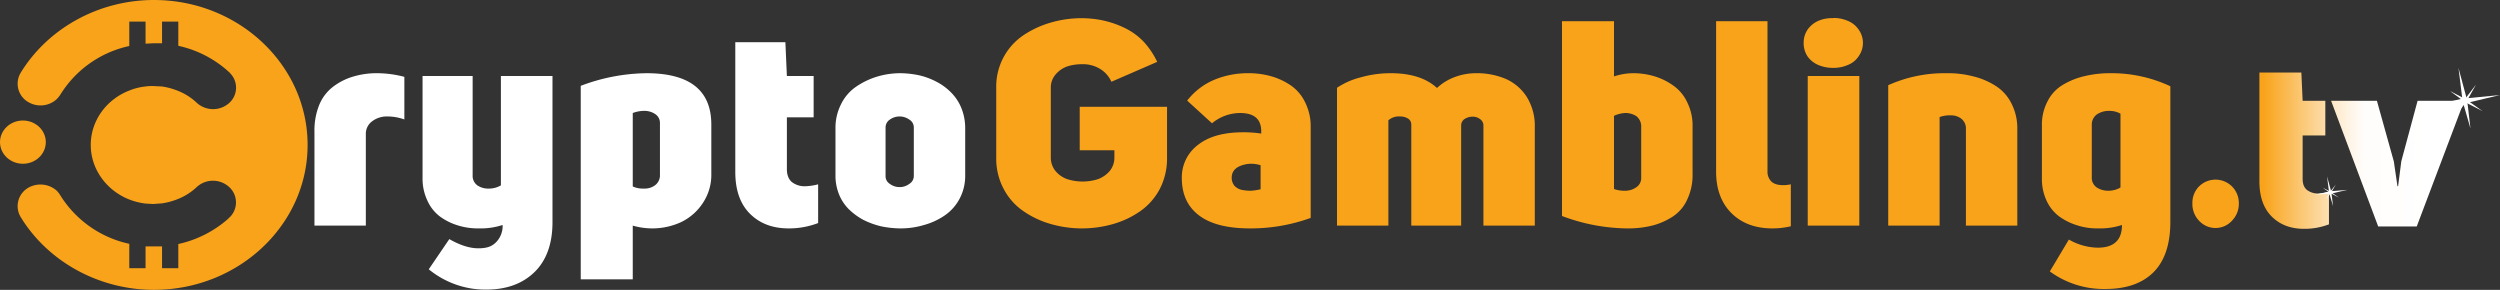
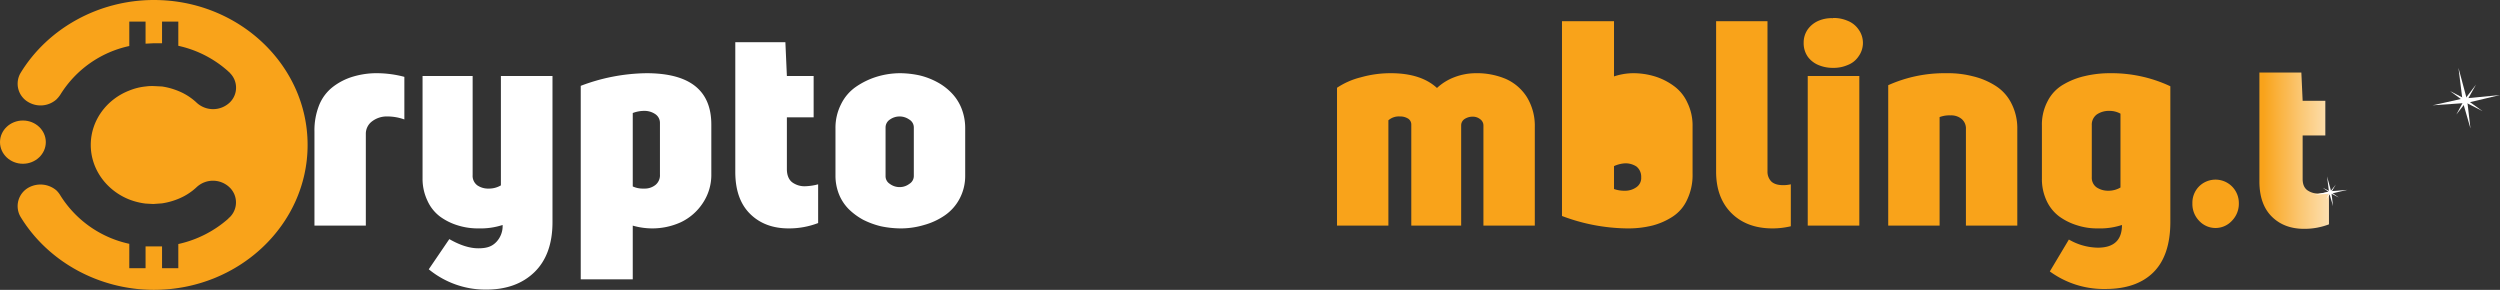
<svg xmlns="http://www.w3.org/2000/svg" xmlns:xlink="http://www.w3.org/1999/xlink" id="Crypto_Gambling" data-name="Crypto Gambling" viewBox="0 0 1167.9 135.4">
  <rect x="0" y="0" width="1167.9" height="135.4" fill="#333333" stroke="none" />
  <defs>
    <style>.cls-1{fill:#f9a31a;}.cls-2{fill:#fff;}.cls-3{fill:url(#linear-gradient);}.cls-4{fill:url(#linear-gradient-2);}.cls-5{fill:url(#linear-gradient-3);}</style>
    <linearGradient id="linear-gradient" x1="1432.6" y1="462.27" x2="1515.59" y2="462.27" gradientUnits="userSpaceOnUse">
      <stop offset="0" stop-color="#f9a31a" />
      <stop offset="0.21" stop-color="#fbc773" />
      <stop offset="0.4" stop-color="#fde4bc" />
      <stop offset="0.54" stop-color="#fff6ea" />
      <stop offset="0.61" stop-color="#fffdfb" />
      <stop offset="0.98" stop-color="#fff" />
    </linearGradient>
    <linearGradient id="linear-gradient-2" x1="1436" y1="437.5" x2="1518.99" y2="437.5" xlink:href="#linear-gradient" />
    <linearGradient id="linear-gradient-3" x1="1432.6" y1="443.56" x2="1515.59" y2="443.56" xlink:href="#linear-gradient" />
  </defs>
  <g id="stamp">
    <path class="cls-1" d="M450.6,367.1c-25.6,0-49.5,13.1-62.3,34.1a9.9,9.9,0,0,0,4,13.8,11.2,11.2,0,0,0,12.7-1.4,13.7,13.7,0,0,0,1.9-2.3,50.3,50.3,0,0,1,32.2-22.7V377.2h7.6v10.3l3.9-.2h3.8V377.2H462v11.3a51.3,51.3,0,0,1,23.3,11.9l.4.4h.1l.3.4a9.6,9.6,0,0,1-.2,13.9,11.3,11.3,0,0,1-15.2.1,27.6,27.6,0,0,0-8.7-5.6,32.9,32.9,0,0,0-7.6-2.1l-4.1-.2a21.7,21.7,0,0,0-3.6.2,27.3,27.3,0,0,0-7.6,1.9c-10.6,4.1-18,14-18,25.4s7.4,21.3,18,25.5a31.4,31.4,0,0,0,7.6,1.9l3.6.2,4.1-.3A32.9,32.9,0,0,0,462,460a27.6,27.6,0,0,0,8.7-5.6,11.2,11.2,0,0,1,15.2.2,9.7,9.7,0,0,1-.1,14.2h-.1l-.4.5A52.1,52.1,0,0,1,462,481.1v11.3h-7.6V482.2h-7.7v10.2h-7.6V481a50.5,50.5,0,0,1-32.2-22.6A11.2,11.2,0,0,0,405,456a11.5,11.5,0,0,0-12.7-1.4,9.9,9.9,0,0,0-4,13.8c12.8,21,36.7,34.1,62.3,34.1,39.6,0,71.8-30.4,71.8-67.7S490.2,367.1,450.6,367.1Z" transform="translate(-378.7 -367.1)" />
    <ellipse class="cls-1" cx="10.7" cy="66.4" rx="10.7" ry="10.1" />
  </g>
  <g id="crypto">
    <path class="cls-2" d="M525.6,472.5v-44a31.7,31.7,0,0,1,2.2-12.3,20.4,20.4,0,0,1,6.4-8.5,28.8,28.8,0,0,1,9.4-4.8,38.3,38.3,0,0,1,11.6-1.6,50.8,50.8,0,0,1,12.4,1.7v19.9a23.8,23.8,0,0,0-7.8-1.4h-.3a11.3,11.3,0,0,0-7,2.3,7.2,7.2,0,0,0-2.9,5.9v42.8Z" transform="translate(-378.7 -367.1)" />
    <path class="cls-2" d="M576.1,450.4V402.6h23.4v46.3a5.5,5.5,0,0,0,2.2,4.8,9,9,0,0,0,5.3,1.5,11,11,0,0,0,5.7-1.5V402.6h24.1v68.3c0,10.2-2.9,18-8.5,23.4s-13.1,8.1-22.6,8.1a41.8,41.8,0,0,1-26.7-9.5l9.6-14.1c4.9,2.8,9.4,4.3,13.6,4.3s6.5-1,8.4-3a10.8,10.8,0,0,0,2.9-7.9,33.2,33.2,0,0,1-11.2,1.6,31.2,31.2,0,0,1-9.7-1.4,28,28,0,0,1-8.3-4.1,19,19,0,0,1-5.9-7.4A23.8,23.8,0,0,1,576.1,450.4Z" transform="translate(-378.7 -367.1)" />
    <path class="cls-2" d="M650,497.6V407.2a88.9,88.9,0,0,1,30.7-5.9q30.3,0,30.3,24v23a23.7,23.7,0,0,1-4,13.7,25.1,25.1,0,0,1-10.2,8.9,32.1,32.1,0,0,1-13.5,2.9,33.2,33.2,0,0,1-9-1.3v25.1Zm24.3-43.4a11.2,11.2,0,0,0,4.8,1h.8a8,8,0,0,0,5-1.7,5.8,5.8,0,0,0,2.1-4.9V424.5a4.9,4.9,0,0,0-2.2-4.1,9,9,0,0,0-5.3-1.5,14.9,14.9,0,0,0-5.2,1Z" transform="translate(-378.7 -367.1)" />
    <path class="cls-2" d="M722.2,447.4V386.8h23.4l.7,15.8h12.5v19.3H746.3v24.2c0,2.7.8,4.8,2.4,6.1a9.7,9.7,0,0,0,6.3,1.9,25.7,25.7,0,0,0,5.9-.9v18.1a37.9,37.9,0,0,1-13.8,2.5c-7.3,0-13.3-2.2-17.9-6.7S722.2,456.1,722.2,447.4Z" transform="translate(-378.7 -367.1)" />
    <path class="cls-2" d="M769,449.2V427a24.3,24.3,0,0,1,2.6-11.2,21.1,21.1,0,0,1,6.9-8.1,35.7,35.7,0,0,1,9.6-4.7,37.8,37.8,0,0,1,11.1-1.7,44.3,44.3,0,0,1,9,1,33.8,33.8,0,0,1,8.2,3.1,26.9,26.9,0,0,1,6.8,5.1,21.9,21.9,0,0,1,4.7,7.3,25.1,25.1,0,0,1,1.7,9.2v22.2a22.6,22.6,0,0,1-2.6,10.7,21.7,21.7,0,0,1-6.9,7.8,31.9,31.9,0,0,1-9.7,4.5,37.9,37.9,0,0,1-11.2,1.6,45.9,45.9,0,0,1-9-1,38.3,38.3,0,0,1-8.2-3,30.4,30.4,0,0,1-6.7-4.9,20.9,20.9,0,0,1-4.6-6.9A23.4,23.4,0,0,1,769,449.2Zm23.4.1a4.2,4.2,0,0,0,2,3.7,7.5,7.5,0,0,0,4.6,1.5,7.4,7.4,0,0,0,4.5-1.5,4.3,4.3,0,0,0,2.1-3.7V426.6a4.3,4.3,0,0,0-2.2-3.7,7.8,7.8,0,0,0-8.9,0,4.4,4.4,0,0,0-2.1,3.7Z" transform="translate(-378.7 -367.1)" />
  </g>
  <g id="gamb">
-     <path class="cls-1" d="M844.1,440.8V408a28.9,28.9,0,0,1,12.5-24.3,45.6,45.6,0,0,1,12.8-6,51.2,51.2,0,0,1,14.7-2.1,48.8,48.8,0,0,1,10.1,1.1,45.6,45.6,0,0,1,9.8,3.4,31,31,0,0,1,8.8,6.3,37.8,37.8,0,0,1,6.5,9.6l-21.4,9.3a13.3,13.3,0,0,0-5.1-5.9,15.3,15.3,0,0,0-7.4-2.3h-1a22.9,22.9,0,0,0-6.4.8,12.6,12.6,0,0,0-6,3.8,9.2,9.2,0,0,0-2.4,6.3v32.8a9.8,9.8,0,0,0,2.2,6.2,12.4,12.4,0,0,0,5.5,3.8,23.8,23.8,0,0,0,14.3,0,13.3,13.3,0,0,0,5.5-3.8,9.8,9.8,0,0,0,2.2-6.2v-3.5H883.1V417h40.8v23.8a31.2,31.2,0,0,1-3.3,14.4,29.4,29.4,0,0,1-9,10.4,42.7,42.7,0,0,1-12.7,6.1,52.9,52.9,0,0,1-29.5,0,43.2,43.2,0,0,1-12.8-6.1,28.7,28.7,0,0,1-9.1-10.4A30,30,0,0,1,844.1,440.8Z" transform="translate(-378.7 -367.1)" />
-     <path class="cls-1" d="M930.8,450.2a18.9,18.9,0,0,1,7.4-15.3c5-4,12-6,21.2-6a53.9,53.9,0,0,1,8.5.6v-1c0-5.8-3.3-8.6-9.9-8.6a20.6,20.6,0,0,0-13.1,4.8l-11.6-10.6a31.5,31.5,0,0,1,12.6-9.7,40.7,40.7,0,0,1,16-3.1,38.3,38.3,0,0,1,10.9,1.5,31.3,31.3,0,0,1,9.2,4.4,20.2,20.2,0,0,1,6.5,7.9,24.8,24.8,0,0,1,2.5,11.1v42.7a82.2,82.2,0,0,1-28.3,4.9c-10.6,0-18.5-2-23.9-6.1S930.8,457.8,930.8,450.2Zm23.3-.1a5.8,5.8,0,0,0,1.3,3.8,6.7,6.7,0,0,0,3.4,1.9,22,22,0,0,0,3.6.4h.7a23.4,23.4,0,0,0,4.5-.7V444.3a13.9,13.9,0,0,0-4.4-.7,13.6,13.6,0,0,0-4.8.9C955.5,445.6,954.1,447.5,954.1,450.1Z" transform="translate(-378.7 -367.1)" />
    <path class="cls-1" d="M1003.3,472.5V408.1a35.3,35.3,0,0,1,11.2-4.9,50.6,50.6,0,0,1,13.9-1.9q14.1,0,21.6,6.9a24.7,24.7,0,0,1,8.3-5.1,28,28,0,0,1,9.6-1.8,34.8,34.8,0,0,1,14.1,2.6,22.4,22.4,0,0,1,9.9,8.4,25.7,25.7,0,0,1,3.8,14.2v46h-24V425.9a3.6,3.6,0,0,0-1.5-3.1,5.5,5.5,0,0,0-3.5-1.2,6.8,6.8,0,0,0-3.8,1.1,3.5,3.5,0,0,0-1.6,3v46.8H1038V425.4a3.3,3.3,0,0,0-1.5-2.9,7.1,7.1,0,0,0-3.9-1,7.4,7.4,0,0,0-5.3,1.8v49.2Z" transform="translate(-378.7 -367.1)" />
-     <path class="cls-1" d="M1108.4,468V377h24.3v25.8a29,29,0,0,1,8.8-1.5,34.7,34.7,0,0,1,10.3,1.5,29.8,29.8,0,0,1,8.9,4.5,19.5,19.5,0,0,1,6.3,7.8,24.2,24.2,0,0,1,2.4,10.9v22.3a26.5,26.5,0,0,1-2.5,12,18.5,18.5,0,0,1-6.8,8,31.9,31.9,0,0,1-9.6,4.2,46.8,46.8,0,0,1-11.6,1.3A88.3,88.3,0,0,1,1108.4,468Zm24.3-12.6a14.2,14.2,0,0,0,4.8.8,9.1,9.1,0,0,0,5.6-1.6,5.2,5.2,0,0,0,2.3-4.7V426.4a6.1,6.1,0,0,0-2.2-5,9.3,9.3,0,0,0-5.4-1.5,14.5,14.5,0,0,0-5.1,1.3Z" transform="translate(-378.7 -367.1)" />
+     <path class="cls-1" d="M1108.4,468V377h24.3v25.8a29,29,0,0,1,8.8-1.5,34.7,34.7,0,0,1,10.3,1.5,29.8,29.8,0,0,1,8.9,4.5,19.5,19.5,0,0,1,6.3,7.8,24.2,24.2,0,0,1,2.4,10.9v22.3a26.5,26.5,0,0,1-2.5,12,18.5,18.5,0,0,1-6.8,8,31.9,31.9,0,0,1-9.6,4.2,46.8,46.8,0,0,1-11.6,1.3A88.3,88.3,0,0,1,1108.4,468Zm24.3-12.6a14.2,14.2,0,0,0,4.8.8,9.1,9.1,0,0,0,5.6-1.6,5.2,5.2,0,0,0,2.3-4.7a6.1,6.1,0,0,0-2.2-5,9.3,9.3,0,0,0-5.4-1.5,14.5,14.5,0,0,0-5.1,1.3Z" transform="translate(-378.7 -367.1)" />
    <path class="cls-1" d="M1180.4,447.3V377h24v70.2a6.5,6.5,0,0,0,1.7,4.6c1.2,1.2,3.1,1.8,5.6,1.8a15.9,15.9,0,0,0,3.6-.4v19.6a37.2,37.2,0,0,1-8.2,1h-.4c-7.8,0-14.2-2.3-19-7S1180.4,455.6,1180.4,447.3Z" transform="translate(-378.7 -367.1)" />
    <path class="cls-1" d="M1223.3,393.7a10.9,10.9,0,0,1-2-6.5,10.7,10.7,0,0,1,2-6.5,12,12,0,0,1,5.2-4,15.4,15.4,0,0,1,6.5-1.1c0-.1,0-.1.1-.1a16.3,16.3,0,0,1,6.7,1.3,11.2,11.2,0,0,1,5.1,4,10.7,10.7,0,0,1,0,12.7,10.6,10.6,0,0,1-5.1,4,16.3,16.3,0,0,1-6.7,1.3h-.1a17.1,17.1,0,0,1-6.5-1.2A11.8,11.8,0,0,1,1223.3,393.7Zm-.1,78.8V402.6h24.1v69.9Z" transform="translate(-378.7 -367.1)" />
    <path class="cls-1" d="M1260.8,472.5V406.9a64.2,64.2,0,0,1,26.9-5.6h.6a45.7,45.7,0,0,1,11.9,1.4,34.4,34.4,0,0,1,10.6,4.4,20.5,20.5,0,0,1,7.5,8.2,25.4,25.4,0,0,1,2.8,12.3v44.9h-24v-45a5.8,5.8,0,0,0-2.1-4.9,7.6,7.6,0,0,0-5.1-1.6,13,13,0,0,0-5.1.8v50.7Z" transform="translate(-378.7 -367.1)" />
    <path class="cls-1" d="M1332.6,450.4V425.9a23.4,23.4,0,0,1,2.7-11.6,18.7,18.7,0,0,1,7.3-7.7,35,35,0,0,1,10.2-4,50.8,50.8,0,0,1,12-1.3,64.5,64.5,0,0,1,27.8,6.1v63.3c0,10.6-2.7,18.5-8,23.7s-12.8,7.7-22.3,7.7a42.6,42.6,0,0,1-26-8.2l8.9-14.9a27.7,27.7,0,0,0,13.5,3.8c7.5,0,11.3-3.5,11.3-10.6a32.8,32.8,0,0,1-11.2,1.6,30.1,30.1,0,0,1-9.6-1.4,28.5,28.5,0,0,1-8.4-4.1,19.2,19.2,0,0,1-6-7.4A23.8,23.8,0,0,1,1332.6,450.4Zm23.3-.5a5.5,5.5,0,0,0,2.2,4.7,9.6,9.6,0,0,0,5.4,1.6,11.1,11.1,0,0,0,5.8-1.5V420.2a10.5,10.5,0,0,0-5.2-1.3,10,10,0,0,0-5.9,1.7,5.9,5.9,0,0,0-2.3,5Z" transform="translate(-378.7 -367.1)" />
  </g>
  <g id="tv">
    <path class="cls-3" d="M1402.9,462.1a10.8,10.8,0,0,1,3.1-7.9,10.9,10.9,0,0,1,15.4,0,11,11,0,0,1,3.2,7.9,11.3,11.3,0,0,1-3.2,8.1,10.4,10.4,0,0,1-15.4,0A11.2,11.2,0,0,1,1402.9,462.1Z" transform="translate(-378.7 -367.1)" />
    <path class="cls-4" d="M1434.2,451.8V401h19.6l.6,13.2H1465v16.2h-10.6v20.3c0,2.4.7,4.1,2.1,5.2a8.6,8.6,0,0,0,5.3,1.6,21.4,21.4,0,0,0,4.9-.8v15.2a31.9,31.9,0,0,1-11.6,2.1c-6.1,0-11.1-1.8-15-5.6S1434.2,459.1,1434.2,451.8Z" transform="translate(-378.7 -367.1)" />
-     <path class="cls-5" d="M1467.7,414.2h21.4l7.9,28.3,1.7,11.6h.3l1.5-11.7,7.6-28.2h21.8l-22.2,58.7h-18Z" transform="translate(-378.7 -367.1)" />
  </g>
  <g id="_Group_shine" data-name="&lt;Group&gt; shine">
    <polygon class="cls-2" points="1148.5 31.7 1150.3 46.1 1136.4 49.2 1150.7 48.2 1154.1 60 1152.7 48 1167.9 44.4 1152.3 45.9 1148.5 31.7" />
    <polygon class="cls-2" points="1156.7 39.5 1151.6 46.2 1144.5 42.5 1150.9 47.2 1147.5 53.5 1151.9 47.9 1159.7 51.9 1152.6 46.8 1156.7 39.5" />
  </g>
  <g id="_Group_shine-2" data-name="&lt;Group&gt; shine">
    <polygon class="cls-2" points="1087.1 82.4 1088 89.5 1081.2 91 1088.2 90.5 1089.9 96.3 1089.2 90.4 1096.6 88.7 1089 89.3 1087.1 82.4" />
    <polygon class="cls-2" points="1091.2 86.2 1088.6 89.5 1085.1 87.7 1088.3 90 1086.6 93.1 1088.8 90.3 1092.6 92.3 1089.1 89.8 1091.2 86.2" />
  </g>
</svg>